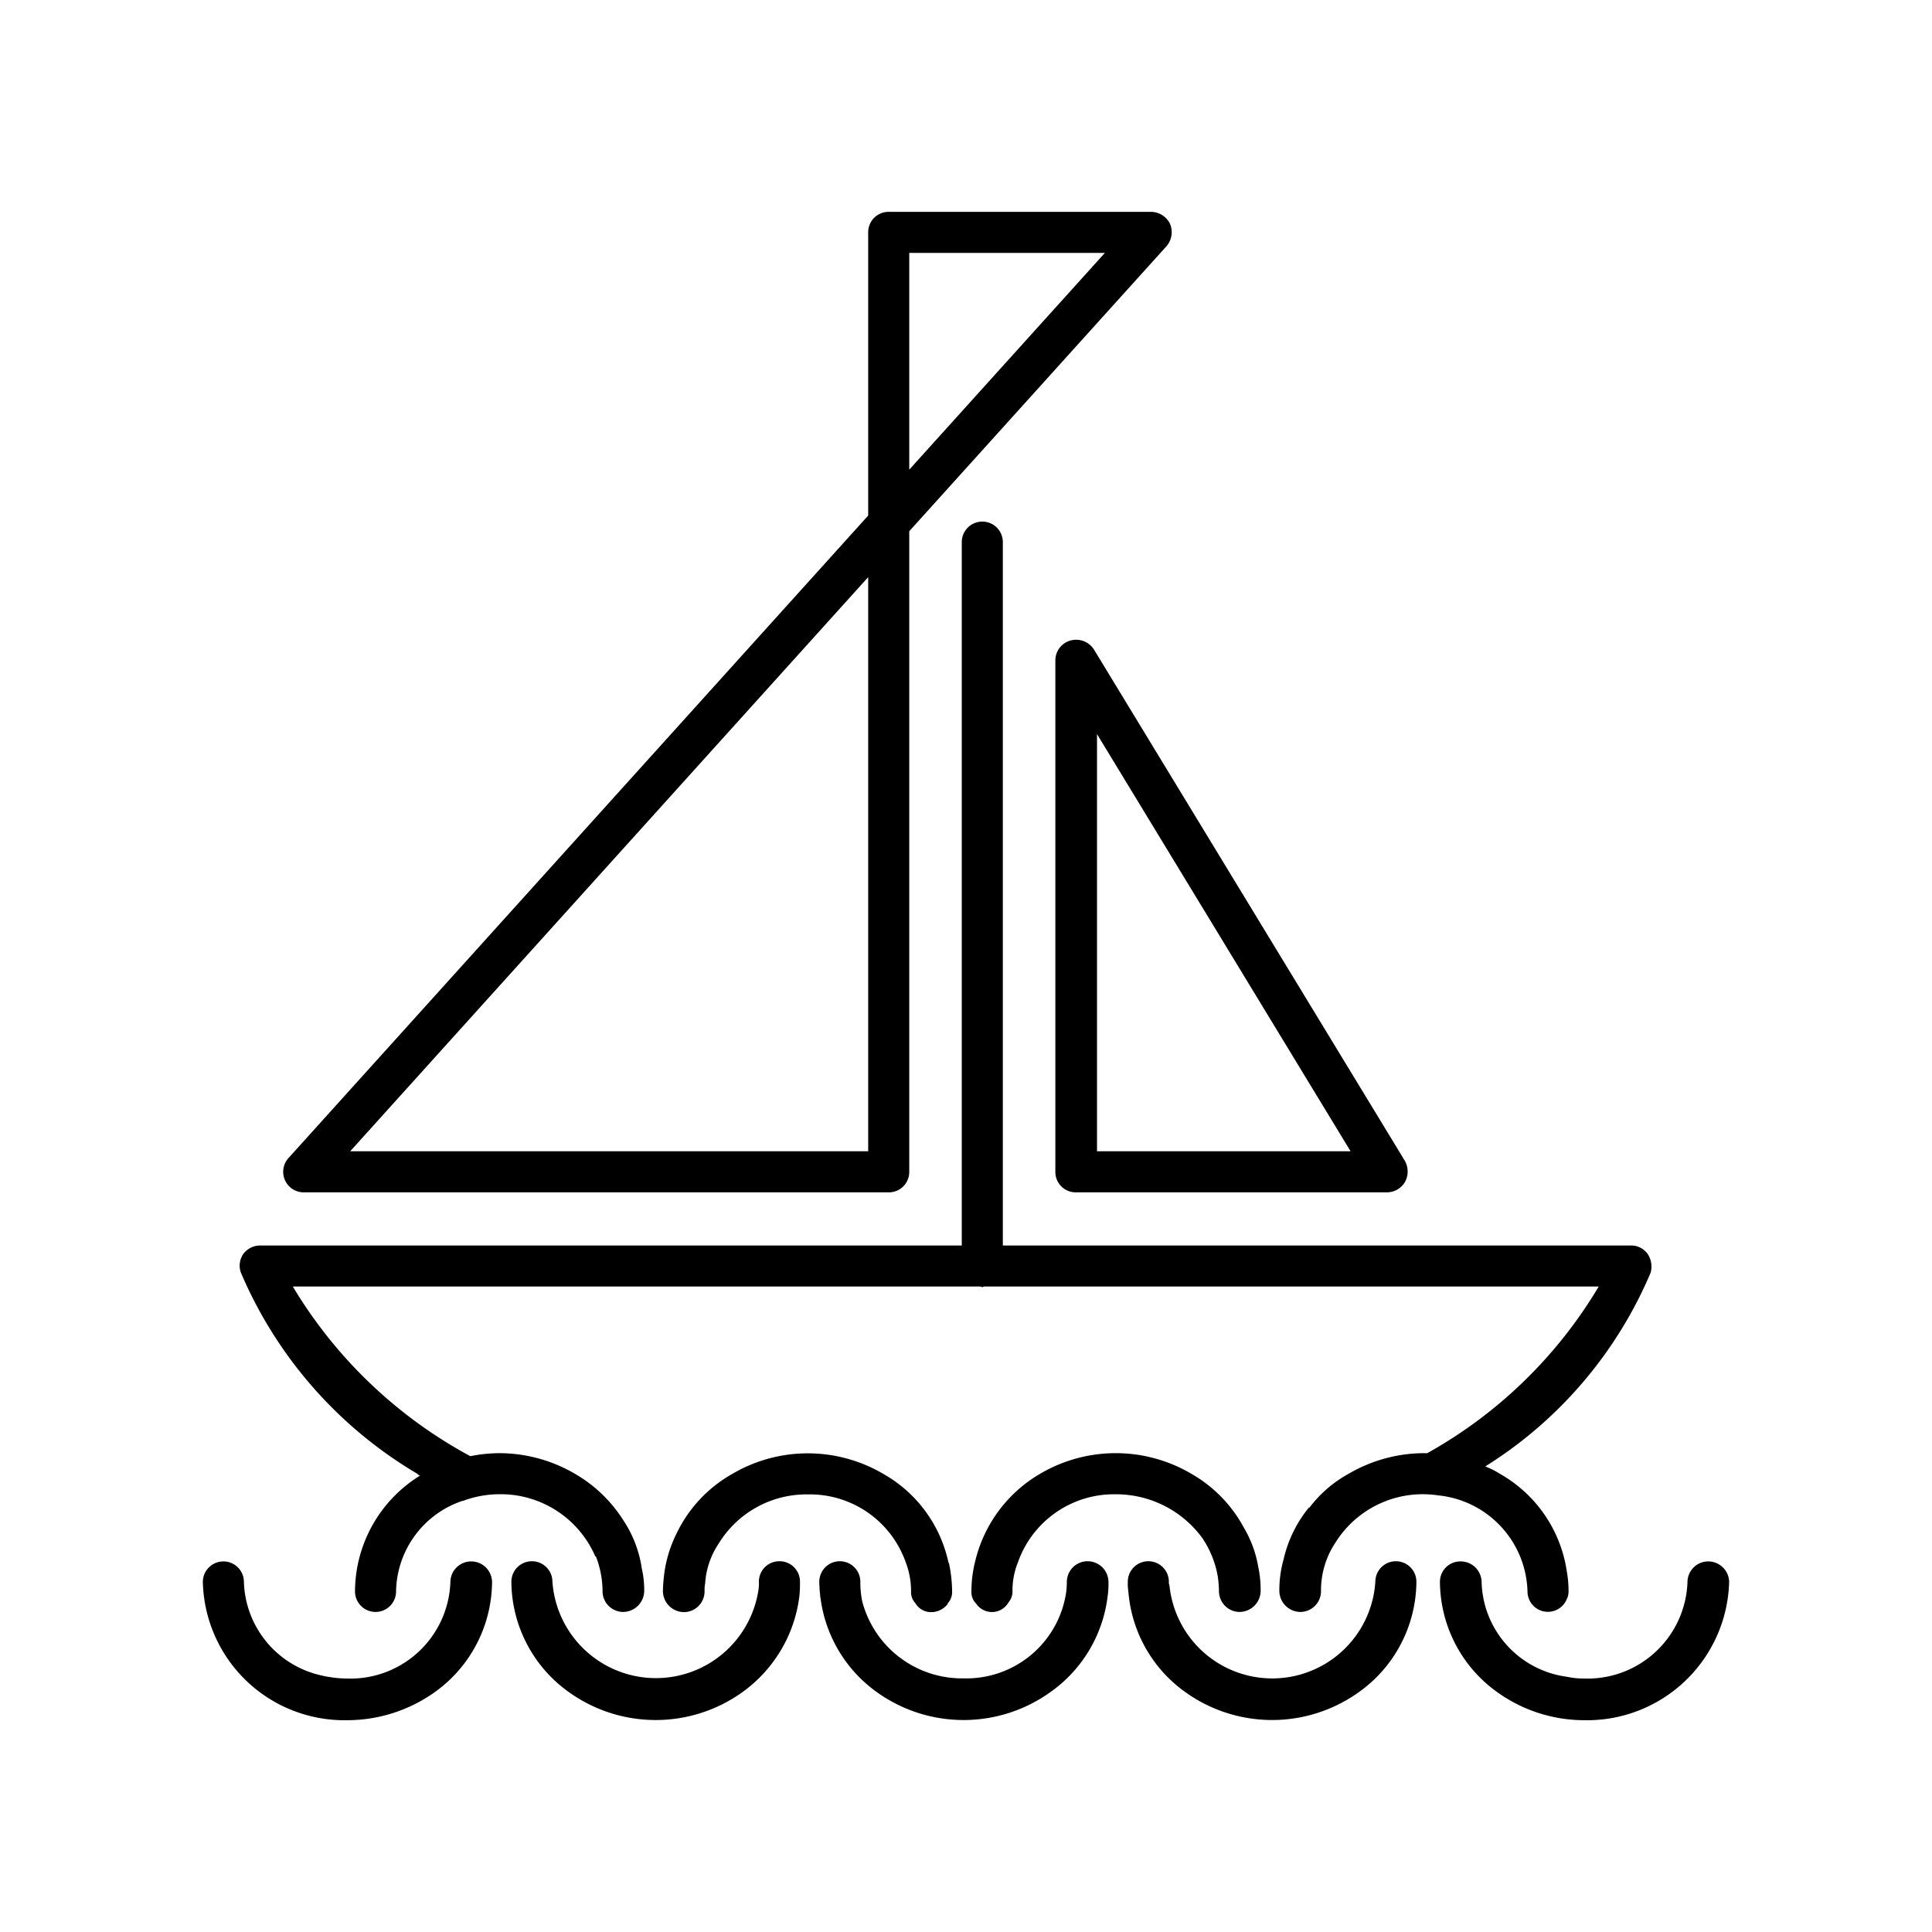
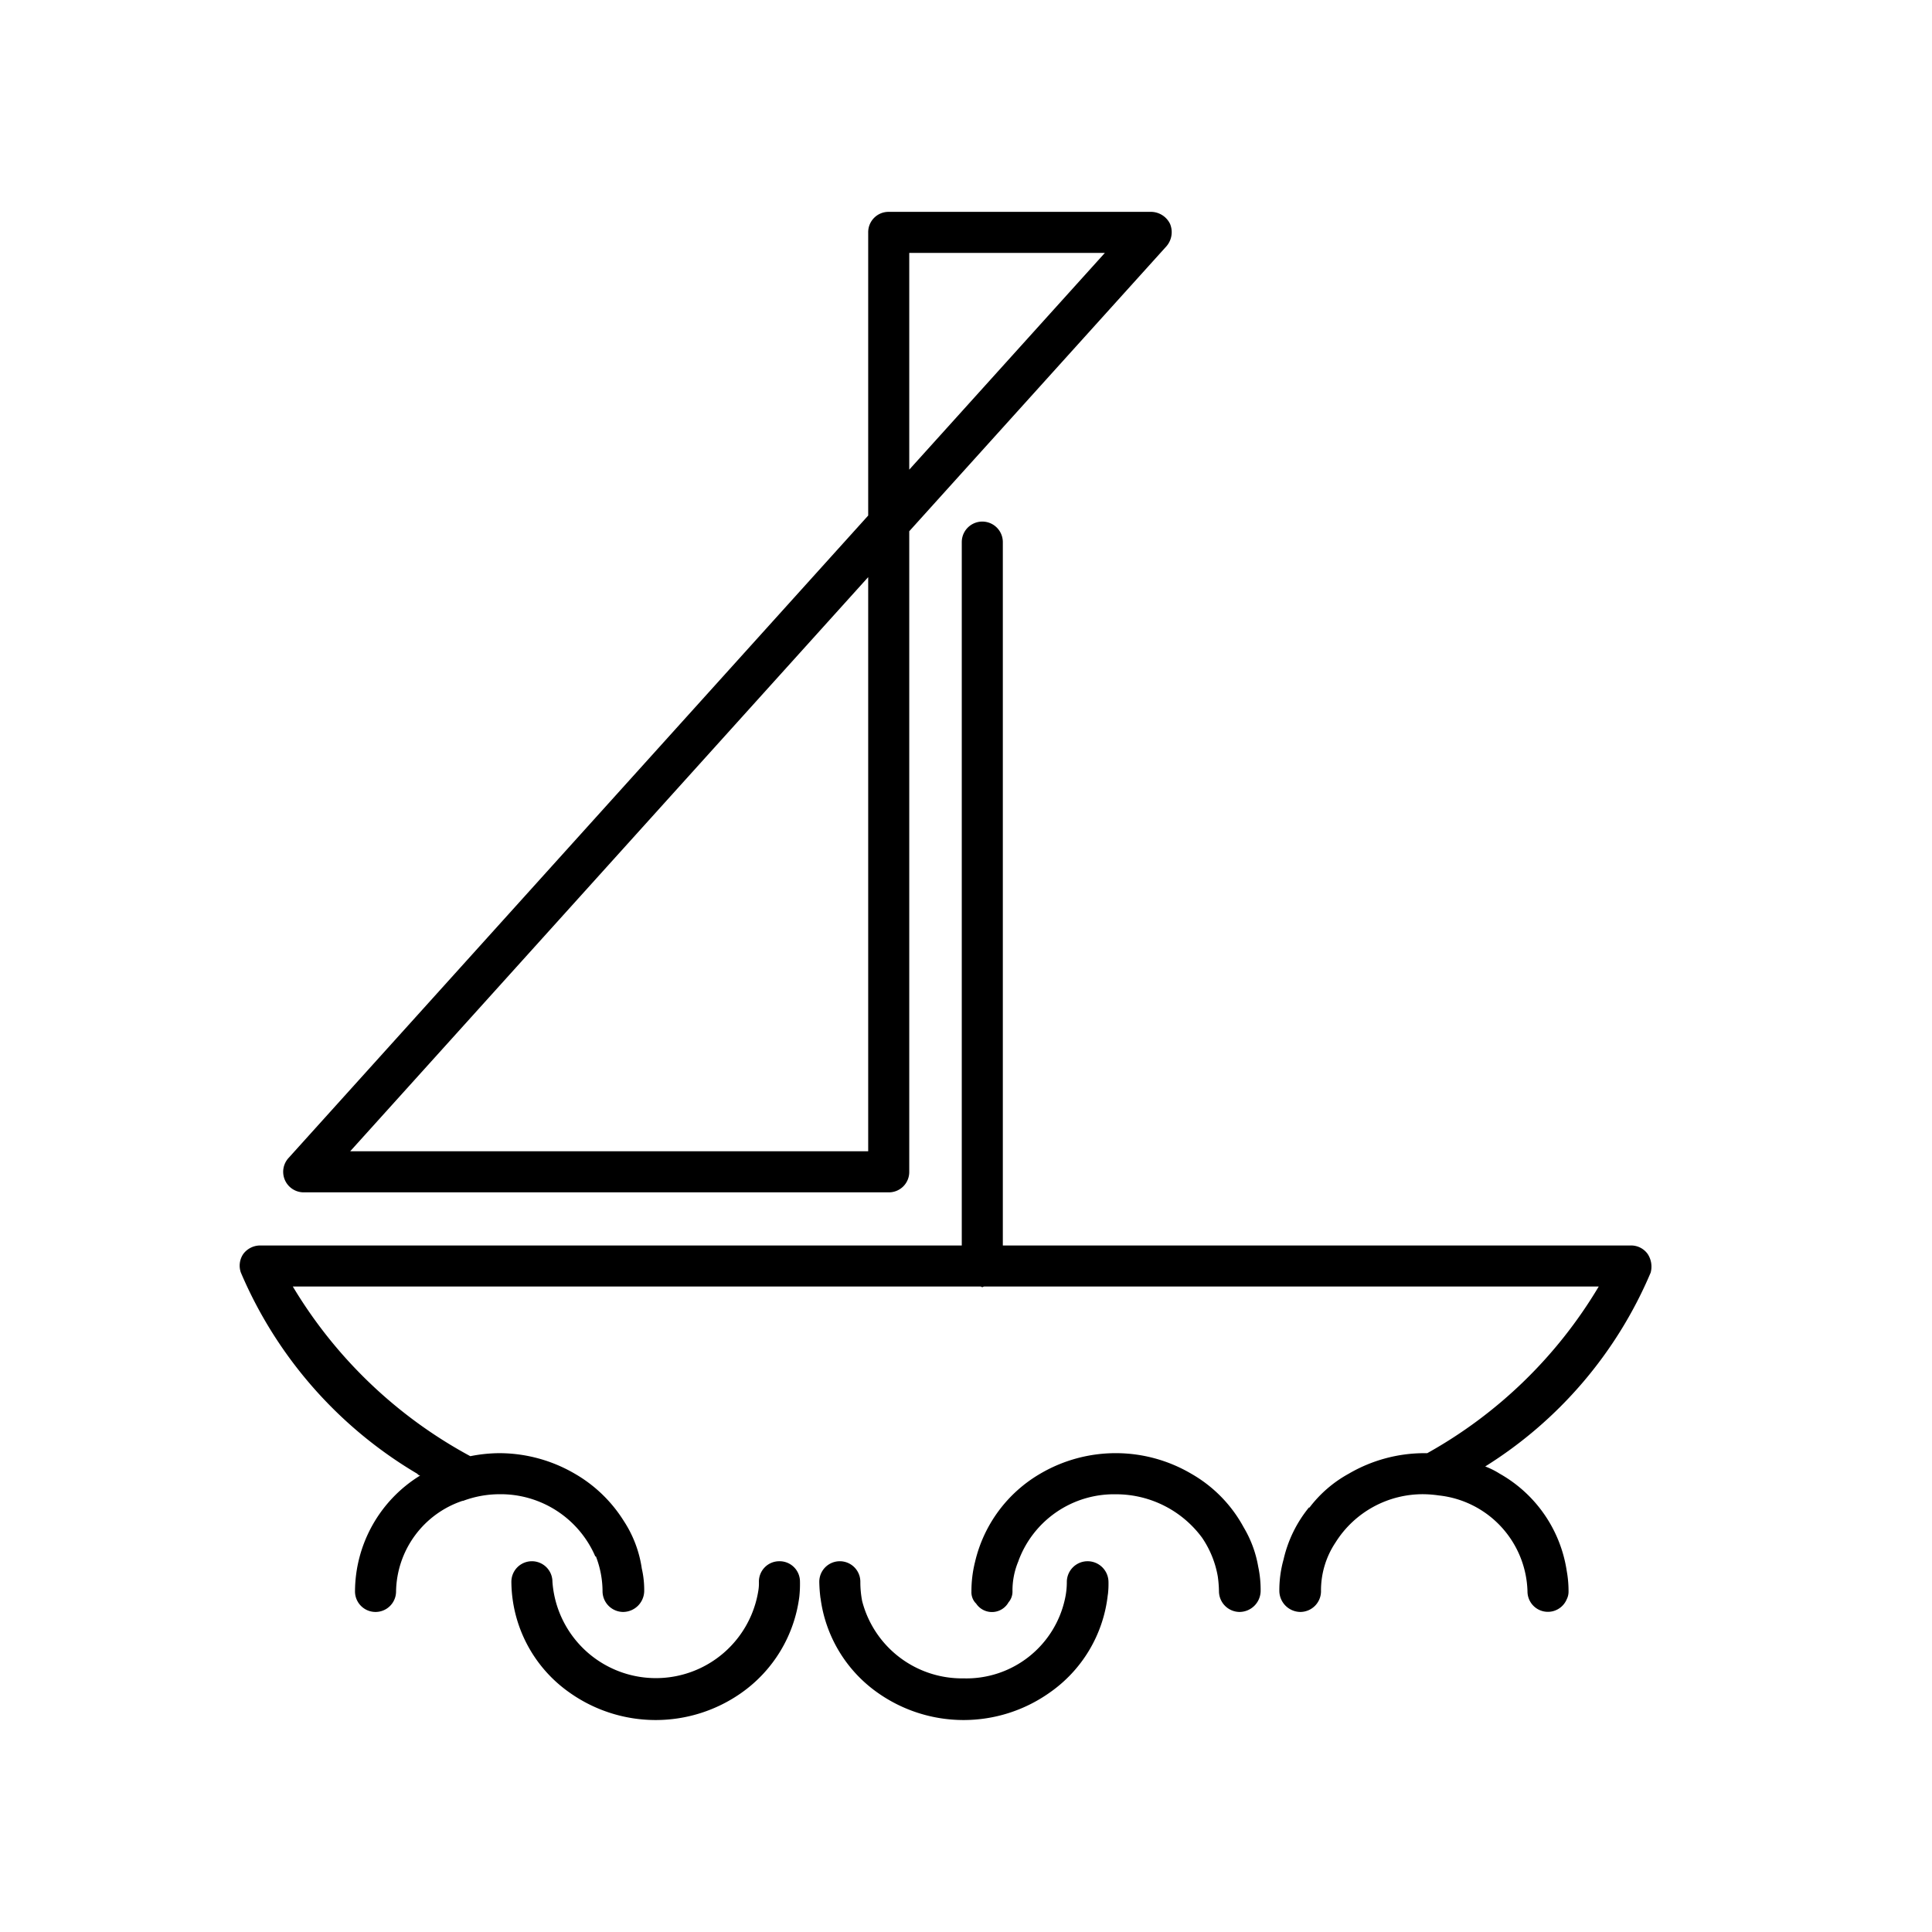
<svg xmlns="http://www.w3.org/2000/svg" data-name="Слой 1" id="Слой_1" viewBox="0 0 32 32">
  <path d="M19.38,3.709a.353.353,0,0,0-.31-.2H14.72a.337.337,0,0,0-.34.34v4.69l-9.6,10.64a.34.34,0,0,0,.25.57h9.69a.337.337,0,0,0,.34-.34V8.799l4.26-4.72A.357.357,0,0,0,19.38,3.709Zm-5,15.36H5.8l8.58-9.51Zm.68-11.29v-3.59H18.3Z" />
-   <path d="M23.27,19.229l-5.15-8.47a.351.351,0,0,0-.39-.15.342.342,0,0,0-.25.33v8.47a.337.337,0,0,0,.34.34h5.15a.349.349,0,0,0,.3-.17A.362.362,0,0,0,23.27,19.229Zm-5.1-.16v-6.91l4.2,6.91Z" />
-   <path d="M7.8,25.862a.344.344,0,0,0-.34.34,1.657,1.657,0,0,1-1.71,1.6,1.931,1.931,0,0,1-.42-.05,1.636,1.636,0,0,1-1.29-1.55.34.34,0,0,0-.68,0,2.345,2.345,0,0,0,2.39,2.29,2.504,2.504,0,0,0,1.43-.45,2.261,2.261,0,0,0,.97-1.84A.346.346,0,0,0,7.8,25.862Z" />
  <path d="M12.91,25.859a.337.337,0,0,0-.34.34.755.755,0,0,1-.01.15,1.718,1.718,0,0,1-3.41-.15.34.34,0,1,0-.68,0,2.261,2.261,0,0,0,.97,1.84,2.465,2.465,0,0,0,2.84,0,2.304,2.304,0,0,0,.96-1.598l0,0V26.44l0-.001a1.929,1.929,0,0,0,.01-.24A.337.337,0,0,0,12.91,25.859Z" />
  <path d="M18.01,25.859a.344.344,0,0,0-.34.34,1.267,1.267,0,0,1-.03.28,1.671,1.671,0,0,1-1.68,1.32,1.708,1.708,0,0,1-1.68-1.28,1.664,1.664,0,0,1-.03-.32.34.34,0,1,0-.68,0l0,.002,0,.001a2.452,2.452,0,0,0,.02.27h.001a2.272,2.272,0,0,0,.949,1.567,2.465,2.465,0,0,0,2.84,0,2.276,2.276,0,0,0,.969-1.627H18.35a1.479,1.479,0,0,0,.01-.21l0,0,0-.002A.346.346,0,0,0,18.01,25.859Z" />
-   <path d="M23.46,26.199a2.261,2.261,0,0,1-.97,1.84,2.466,2.466,0,0,1-2.84,0,2.262,2.262,0,0,1-.96-1.67.917.917,0,0,1-.01-.17.34.34,0,1,1,.68,0,.125.125,0,0,0,.01.06,1.711,1.711,0,0,0,3.41-.06.34.34,0,1,1,.68,0Z" />
-   <path d="M28.29,25.862a.344.344,0,0,0-.34.34,1.657,1.657,0,0,1-1.71,1.6,1.357,1.357,0,0,1-.29-.03,1.627,1.627,0,0,1-1.41-1.57.346.346,0,0,0-.35-.34.337.337,0,0,0-.34.34,2.261,2.261,0,0,0,.97,1.84,2.472,2.472,0,0,0,1.42.45,2.354,2.354,0,0,0,2.4-2.29A.346.346,0,0,0,28.29,25.862Z" />
-   <path d="M15,25.872a1.331,1.331,0,0,1,.09.49.264.264,0,0,0,.07.19.303.303,0,0,0,.27.15.345.345,0,0,0,.27-.14v-.01a.264.264,0,0,0,.07-.19,2.309,2.309,0,0,0-.05-.46v-.01l-.01-.01a2.222,2.222,0,0,0-1.08-1.47,2.467,2.467,0,0,0-2.5,0,2.246,2.246,0,0,0-.93,1,2.09,2.09,0,0,0-.2.67,2.457,2.457,0,0,0-.02.28.352.352,0,0,0,.35.34.344.344,0,0,0,.34-.34.617.617,0,0,1,.01-.14,1.329,1.329,0,0,1,.22-.65,1.706,1.706,0,0,1,1.48-.82A1.683,1.683,0,0,1,15,25.872Z" />
  <path d="M19.91,25.469a1.633,1.633,0,0,1,.26.64,1.934,1.934,0,0,1,.02.25.344.344,0,0,0,.34.34.352.352,0,0,0,.35-.34,1.846,1.846,0,0,0-.04-.41,1.892,1.892,0,0,0-.24-.65,2.257,2.257,0,0,0-.87-.89,2.467,2.467,0,0,0-2.5,0,2.293,2.293,0,0,0-1.08,1.46,1.992,1.992,0,0,0-.06.49l0,.001,0,.003a.264.264,0,0,0,.07.19l.003,0a.315.315,0,0,0,.545-.02H16.71a.272.272,0,0,0,.06-.17,1.253,1.253,0,0,1,.1-.51h-.001l.001-.003a1.686,1.686,0,0,1,1.61-1.1A1.77,1.77,0,0,1,19.91,25.469Z" />
  <path d="M24.6,24.289a1.321,1.321,0,0,1,.24.12,2.23,2.23,0,0,1,1.11,1.61,1.869,1.869,0,0,1,.03.34.278.278,0,0,1-.03.13.338.338,0,0,1-.65-.13,1.644,1.644,0,0,0-1.47-1.59,1.887,1.887,0,0,0-.24-.02,1.706,1.706,0,0,0-1.47.8,1.429,1.429,0,0,0-.24.81.344.344,0,0,1-.34.34.352.352,0,0,1-.35-.34,1.883,1.883,0,0,1,.07-.53,2.096,2.096,0,0,1,.42-.86h.01a2.058,2.058,0,0,1,.65-.56,2.485,2.485,0,0,1,1.25-.34h.05a7.625,7.625,0,0,0,2.84-2.76H16.3c-.01,0-.02.01-.03.01s-.02-.01-.03-.01H4.85a7.672,7.672,0,0,0,2.94,2.81,2.513,2.513,0,0,1,.48-.05,2.486,2.486,0,0,1,1.25.34,2.328,2.328,0,0,1,.81.78,1.939,1.939,0,0,1,.3.79,1.58,1.58,0,0,1,.04.38.352.352,0,0,1-.35.34.344.344,0,0,1-.34-.34,1.615,1.615,0,0,0-.11-.58H9.86a1.707,1.707,0,0,0-1.59-1.03,1.73,1.73,0,0,0-.6.11H7.66a1.611,1.611,0,0,0-1.1,1.5.34.34,0,1,1-.68,0,2.264,2.264,0,0,1,1.08-1.92c-.02,0-.03-.01-.05-.03a7.095,7.095,0,0,1-2.92-3.33.343.343,0,0,1,.04-.31.35.35,0,0,1,.28-.14H15.93V8.979a.34.34,0,1,1,.68,0v11.65h10.4a.337.337,0,0,1,.28.14.38.38,0,0,1,.05.31A6.999,6.999,0,0,1,24.6,24.289Z" />
</svg>